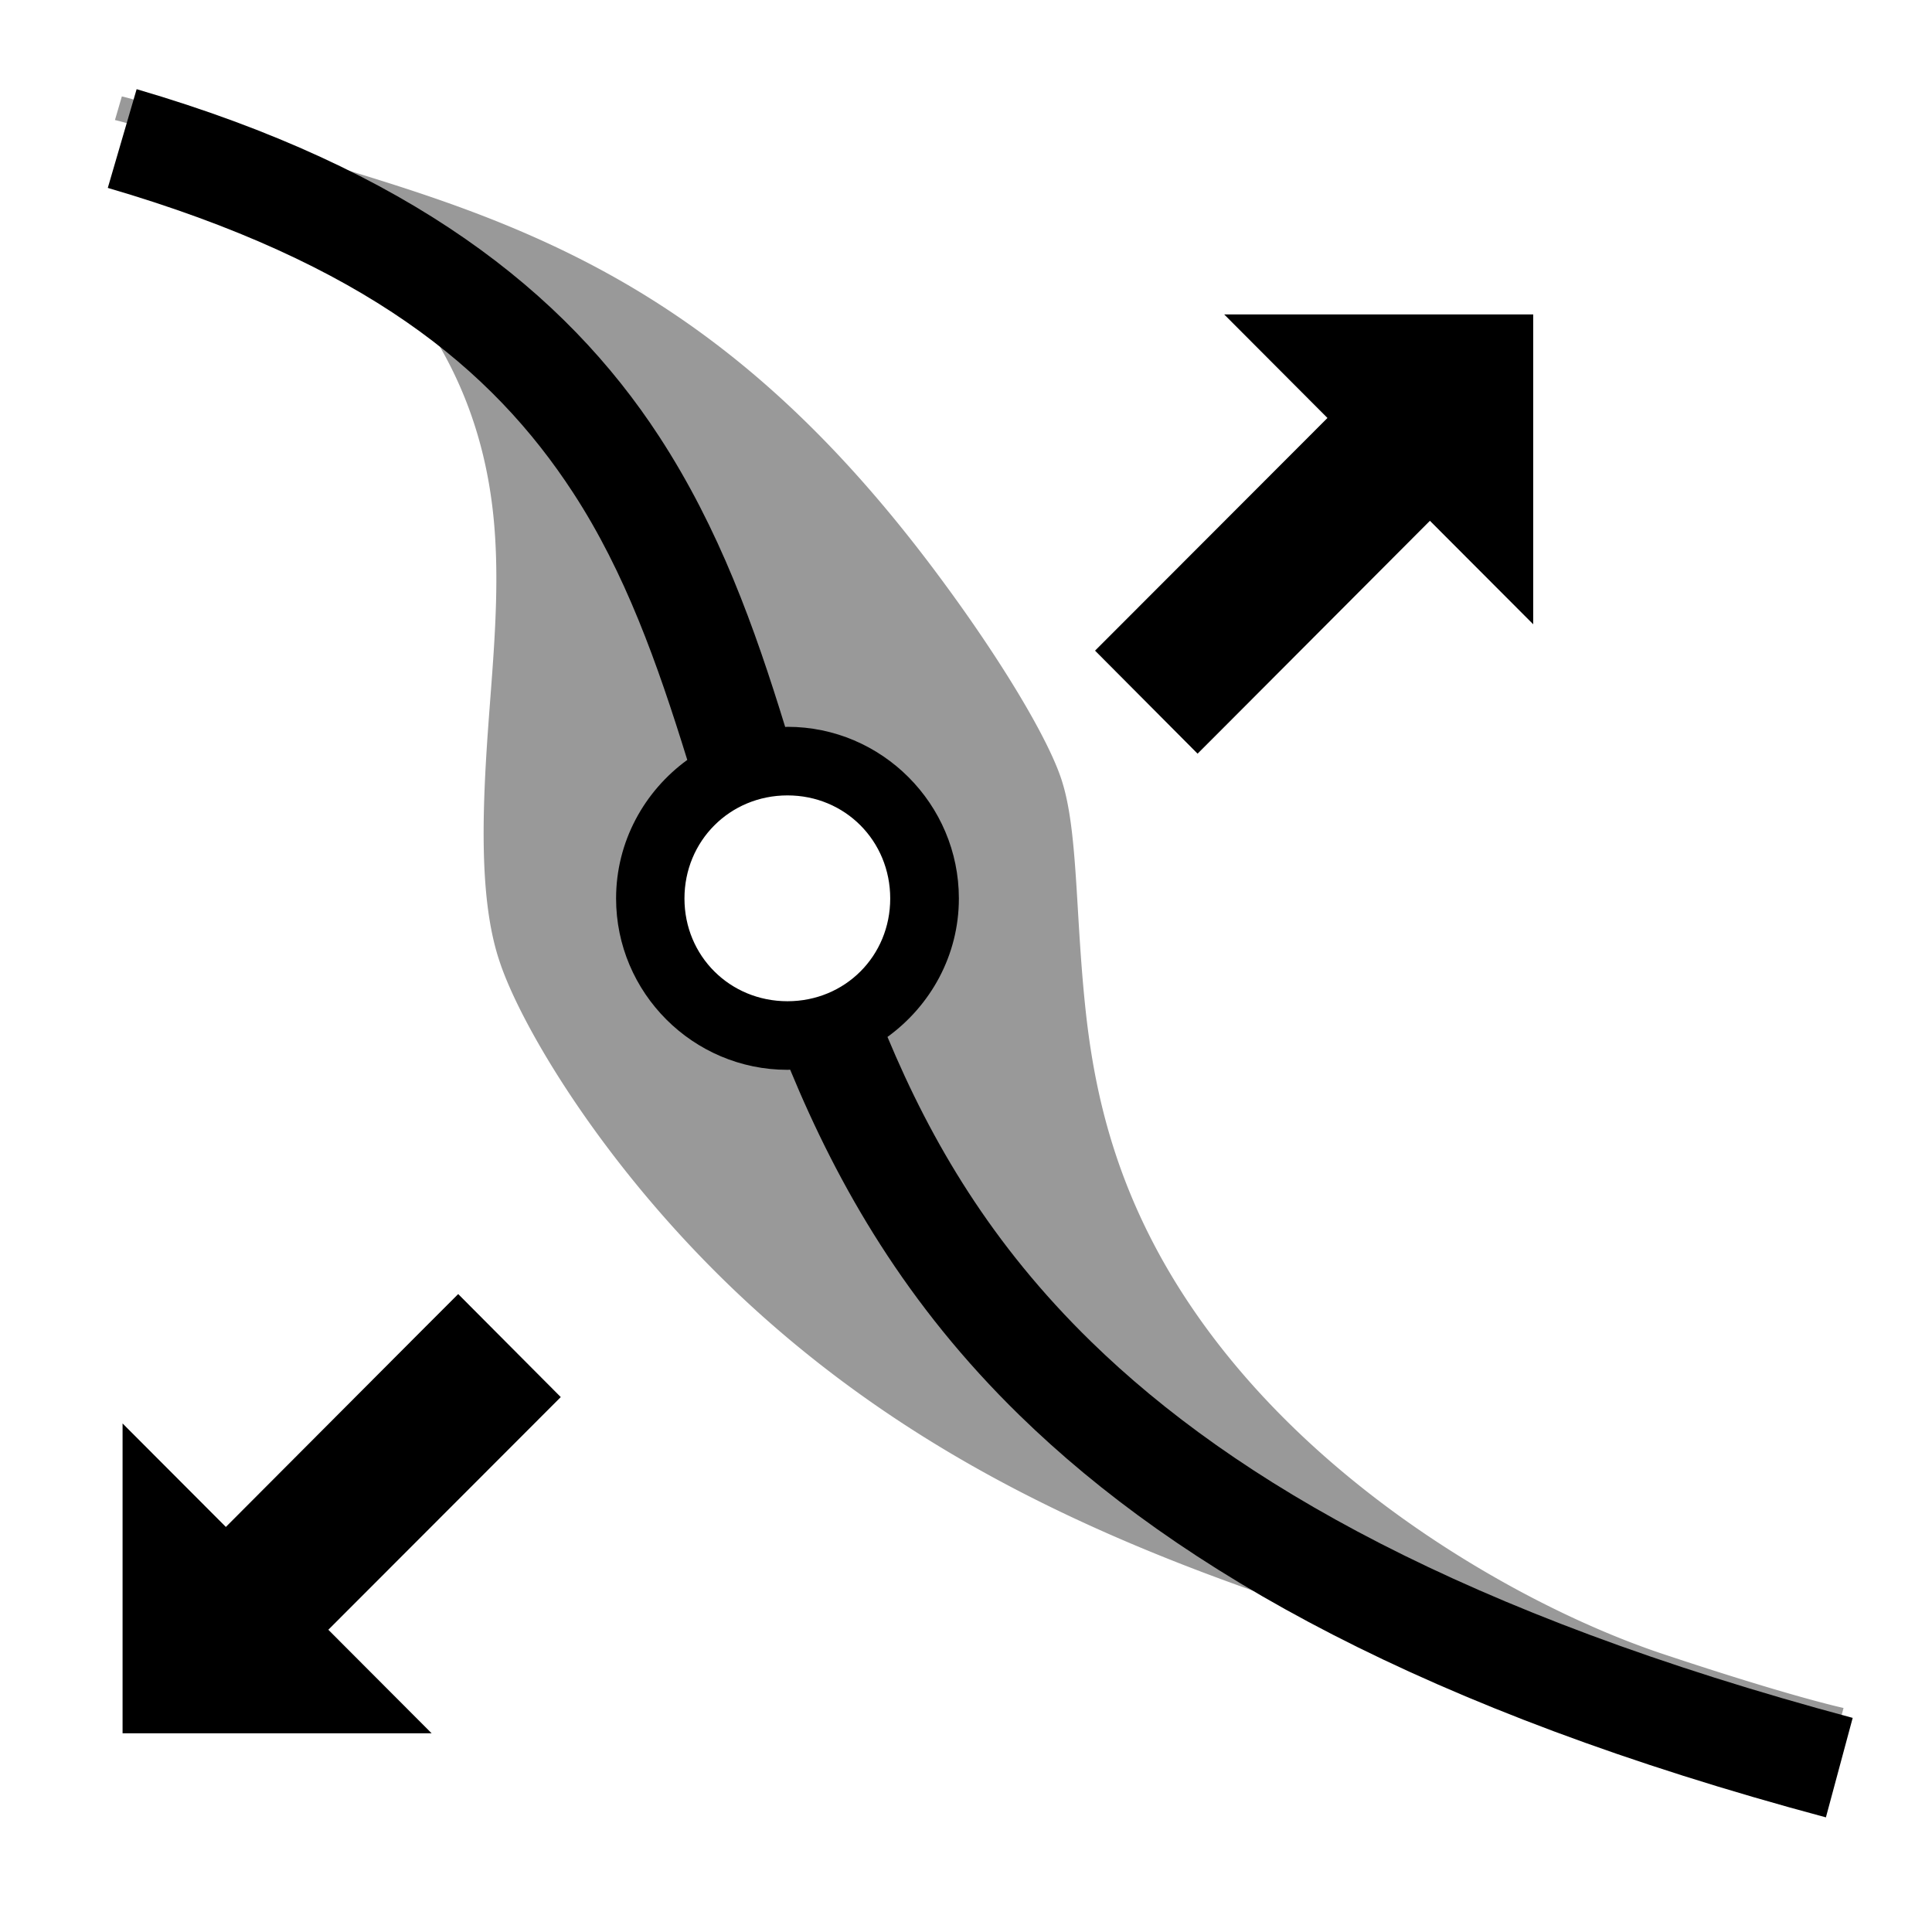
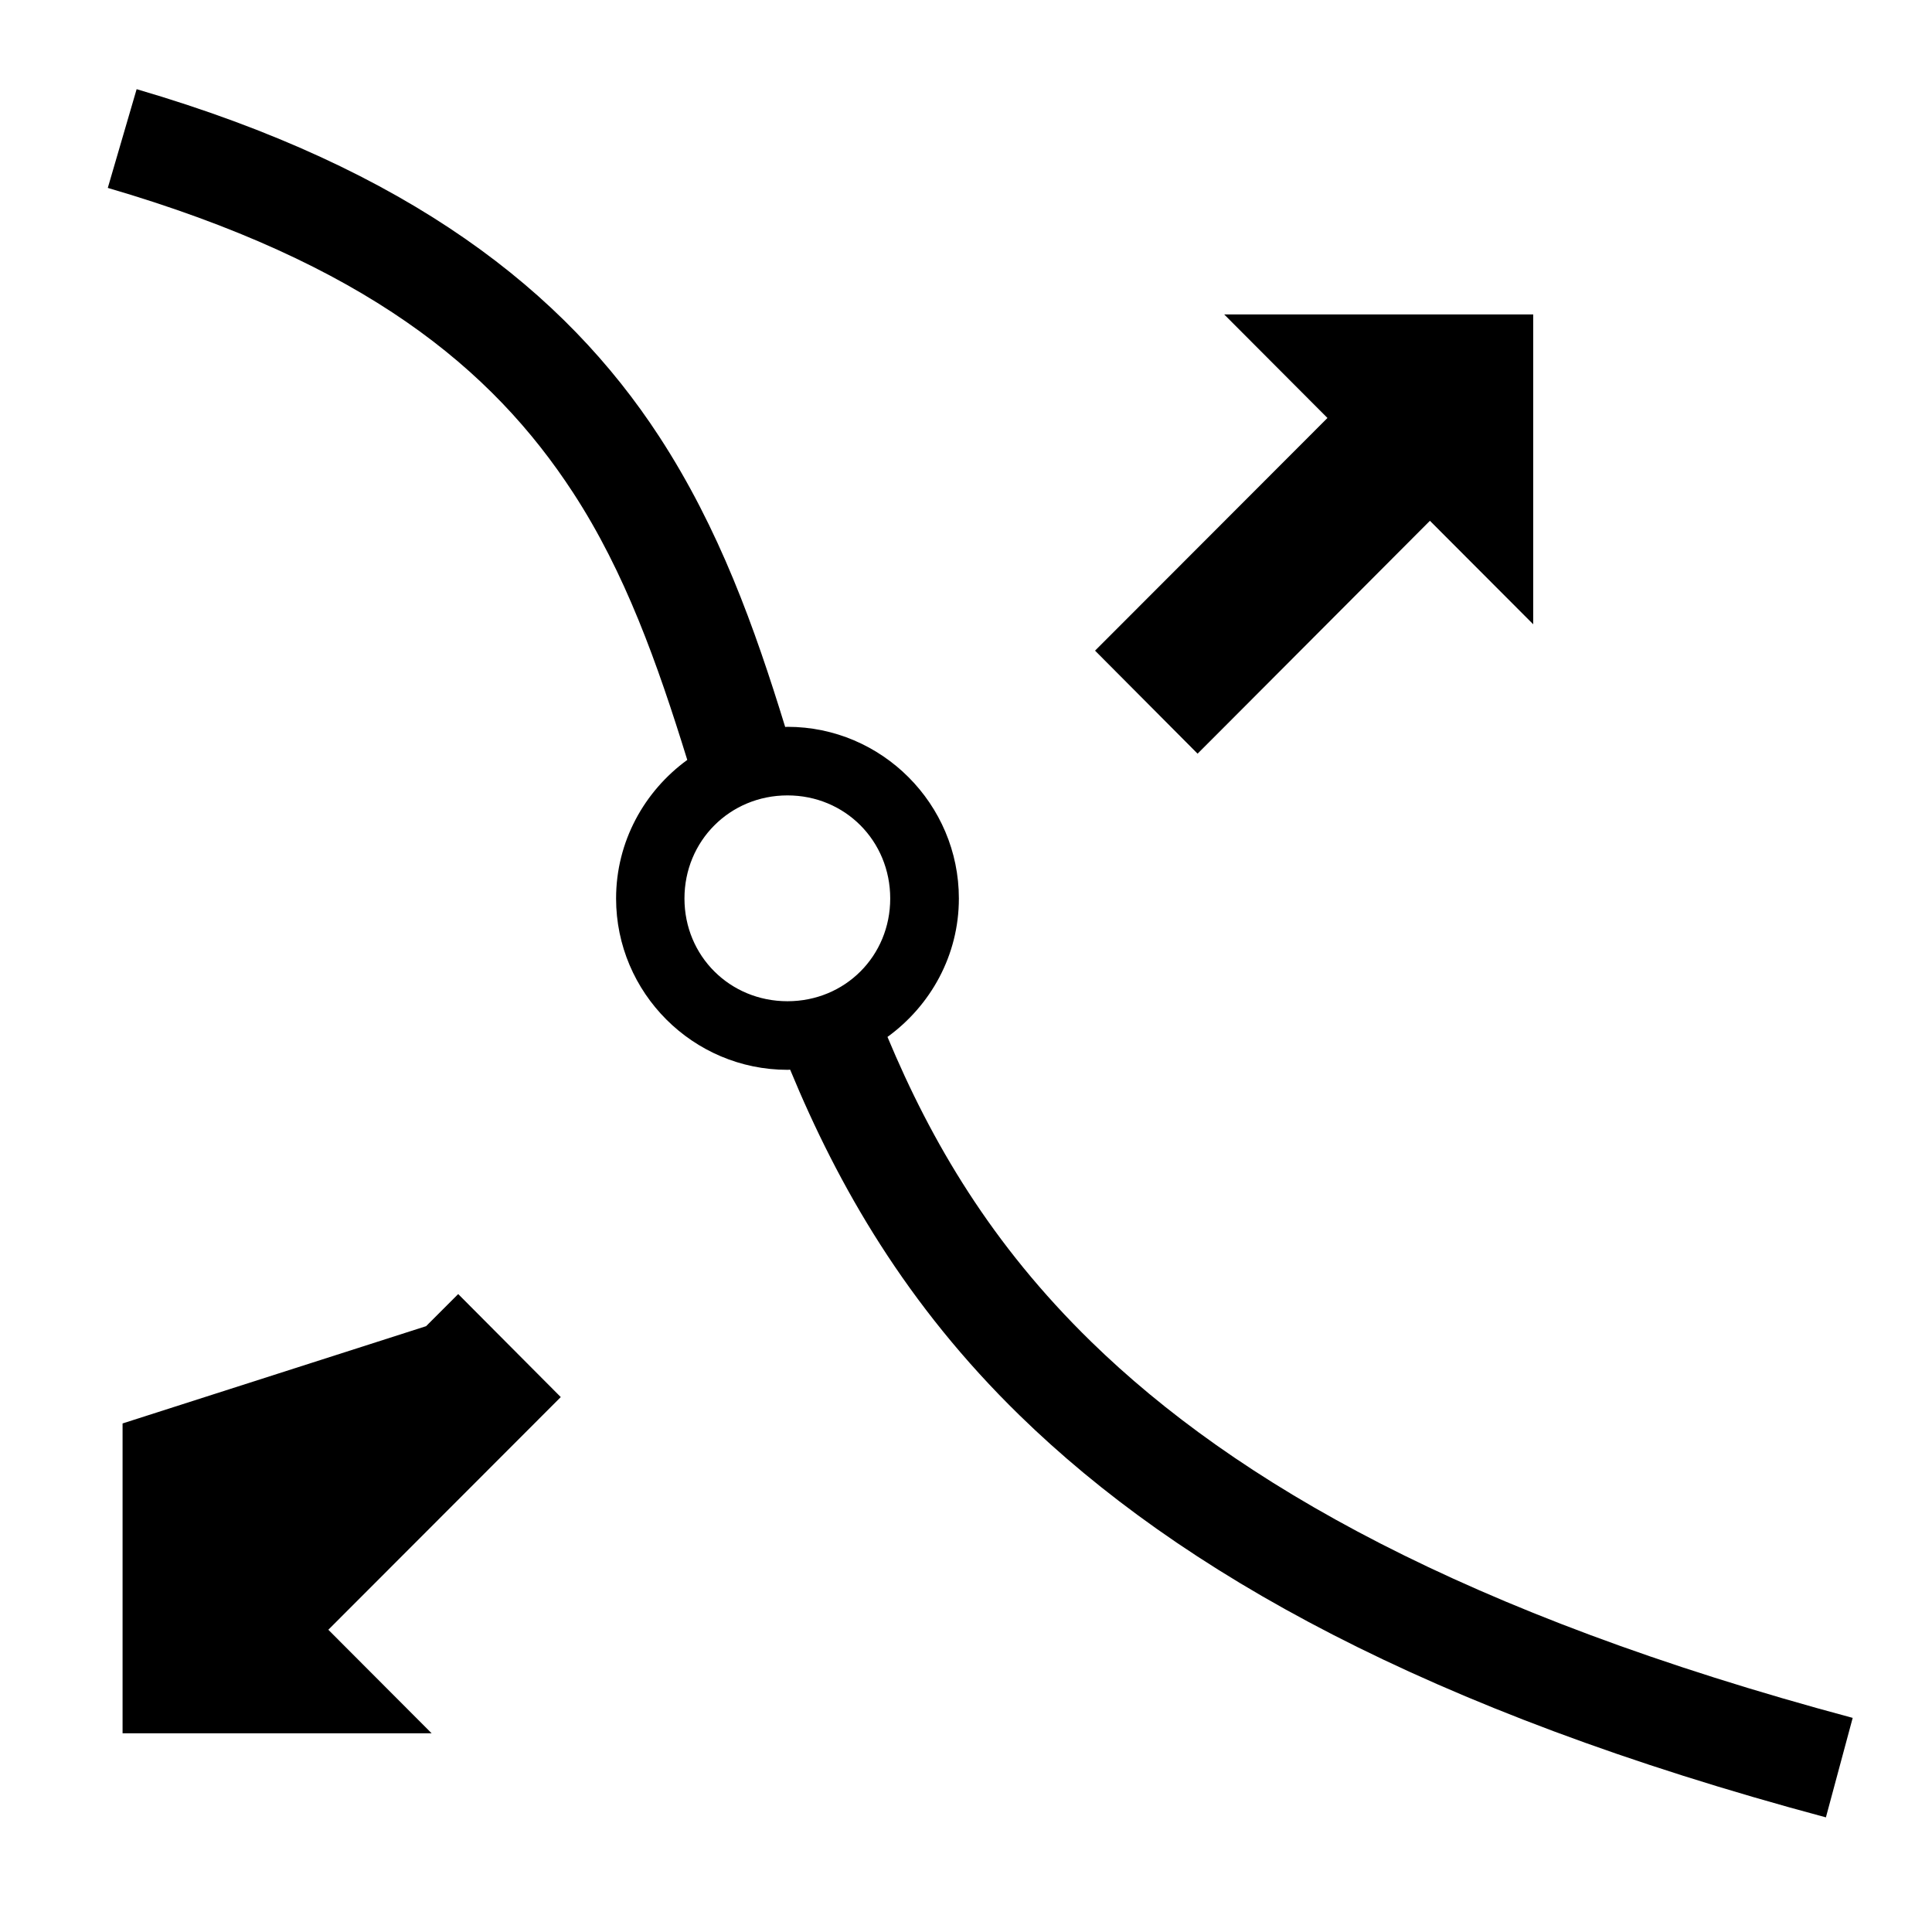
<svg xmlns="http://www.w3.org/2000/svg" xmlns:ns1="http://sodipodi.sourceforge.net/DTD/sodipodi-0.dtd" xmlns:ns2="http://www.inkscape.org/namespaces/inkscape" version="1.1" id="svg1" width="16" height="16" viewBox="0 0 16 16">
  <ns1:namedview objecttolerance="10" gridtolerance="10" guidetolerance="10" id="namedview" showgrid="true" ns2:zoom="27.166187" ns2:cx="7.4837792" ns2:cy="8.9906751" ns2:window-x="0" ns2:window-y="27">
    <ns2:grid type="xygrid" id="grid" />
  </ns1:namedview>
  <g ns2:groupmode="layer" id="layercompo" ns2:label="perspective-envelope">
    <path id="rect22048" d="M 0,0 H 16 V 16 H 0 Z" style="opacity:0;fill:none" />
-     <path id="path9610" d="M 819.361 -774.625 L 818.52 -771.746 C 826.004 -769.557 829.725 -766.483 832.088 -762.859 C 833.606 -760.533 834.544 -757.889 835.418 -755.066 C 834.166 -754.155 833.342 -752.685 833.342 -751.025 C 833.342 -748.273 835.587 -746.029 838.34 -746.029 C 838.366 -746.029 838.392 -746.033 838.418 -746.033 C 839.825 -742.628 841.805 -739.176 845.109 -735.953 C 849.777 -731.4 856.972 -727.352 868.621 -724.23 L 869.402 -727.131 C 858.08 -730.165 851.397 -734.003 847.197 -738.1 C 844.288 -740.937 842.537 -743.921 841.256 -746.988 C 842.51 -747.898 843.338 -749.363 843.338 -751.025 C 843.338 -753.778 841.093 -756.031 838.34 -756.031 C 838.317 -756.031 838.296 -756.028 838.273 -756.027 C 837.38 -758.931 836.353 -761.807 834.598 -764.498 C 831.853 -768.706 827.332 -772.294 819.361 -774.625 z M 851.074 -768.057 L 854.086 -765.037 L 847.309 -758.252 L 850.299 -755.248 L 851.236 -756.186 L 857.074 -762.039 L 860.086 -759.021 L 860.086 -768.057 L 851.074 -768.057 z M 838.34 -754.031 C 840.019 -754.031 841.336 -752.705 841.336 -751.025 C 841.336 -749.346 840.019 -748.029 838.34 -748.029 C 836.661 -748.029 835.336 -749.346 835.336 -751.025 C 835.336 -752.705 836.661 -754.031 838.34 -754.031 z M 828.738 -739.49 L 827.801 -738.553 L 821.963 -732.699 L 818.951 -735.717 L 818.951 -726.682 L 827.963 -726.682 L 824.951 -729.701 L 831.729 -736.486 L 828.738 -739.49 z " style="opacity:1;" transform="matrix(0.284,0,0,0.284,-231.567,220.732)" />
-     <path id="path9610" d="M 818.93 -774.414 L 818.729 -773.725 C 818.729 -773.725 819.601 -773.534 821.777 -772.711 C 823.54 -772.044 825.579 -770.625 827.117 -768.705 C 828.734 -766.686 829.505 -764.522 829.752 -762.293 C 829.98 -760.234 829.76 -758.071 829.617 -756.084 C 829.426 -753.462 829.365 -751.043 829.902 -749.32 C 829.94 -749.201 829.981 -749.078 830.029 -748.949 C 830.646 -747.294 832.376 -744.355 835.014 -741.43 C 837.175 -739.032 839.793 -736.808 843.074 -734.861 C 846.491 -732.834 850.153 -731.383 853.994 -730.137 C 857.43 -729.022 860.822 -728.14 863.297 -727.314 C 867.152 -726.028 868.676 -725.707 868.676 -725.707 L 869.135 -727.42 C 869.135 -727.42 867.635 -727.738 863.859 -728.998 C 861.394 -729.821 858.378 -731.353 855.668 -733.398 C 852.638 -735.686 850.42 -738.269 849.018 -740.955 C 847.704 -743.47 847.245 -745.787 847.029 -747.812 C 846.753 -750.412 846.804 -752.645 846.432 -754.137 C 846.405 -754.245 846.375 -754.35 846.344 -754.449 C 845.968 -755.653 844.554 -758.021 842.67 -760.541 C 841.094 -762.649 839.14 -764.906 836.715 -766.836 C 834.157 -768.873 831.572 -770.163 828.824 -771.17 C 826.251 -772.113 823.781 -772.718 822.031 -773.381 C 819.814 -774.22 818.93 -774.414 818.93 -774.414 z M 838.219 -754.826 A 4.17 3.857 0 0 1 842.389 -750.969 A 4.17 3.857 0 0 1 838.219 -747.111 A 4.17 3.857 0 0 1 834.047 -750.969 A 4.17 3.857 0 0 1 838.219 -754.826 z" style="opacity:0.4;" transform="matrix(0.284,0,0,0.284,-231.567,220.732)" />
+     <path id="path9610" d="M 819.361 -774.625 L 818.52 -771.746 C 826.004 -769.557 829.725 -766.483 832.088 -762.859 C 833.606 -760.533 834.544 -757.889 835.418 -755.066 C 834.166 -754.155 833.342 -752.685 833.342 -751.025 C 833.342 -748.273 835.587 -746.029 838.34 -746.029 C 838.366 -746.029 838.392 -746.033 838.418 -746.033 C 839.825 -742.628 841.805 -739.176 845.109 -735.953 C 849.777 -731.4 856.972 -727.352 868.621 -724.23 L 869.402 -727.131 C 858.08 -730.165 851.397 -734.003 847.197 -738.1 C 844.288 -740.937 842.537 -743.921 841.256 -746.988 C 842.51 -747.898 843.338 -749.363 843.338 -751.025 C 843.338 -753.778 841.093 -756.031 838.34 -756.031 C 838.317 -756.031 838.296 -756.028 838.273 -756.027 C 837.38 -758.931 836.353 -761.807 834.598 -764.498 C 831.853 -768.706 827.332 -772.294 819.361 -774.625 z M 851.074 -768.057 L 854.086 -765.037 L 847.309 -758.252 L 850.299 -755.248 L 851.236 -756.186 L 857.074 -762.039 L 860.086 -759.021 L 860.086 -768.057 L 851.074 -768.057 z M 838.34 -754.031 C 840.019 -754.031 841.336 -752.705 841.336 -751.025 C 841.336 -749.346 840.019 -748.029 838.34 -748.029 C 836.661 -748.029 835.336 -749.346 835.336 -751.025 C 835.336 -752.705 836.661 -754.031 838.34 -754.031 z M 828.738 -739.49 L 827.801 -738.553 L 818.951 -735.717 L 818.951 -726.682 L 827.963 -726.682 L 824.951 -729.701 L 831.729 -736.486 L 828.738 -739.49 z " style="opacity:1;" transform="matrix(0.284,0,0,0.284,-231.567,220.732)" />
  </g>
</svg>